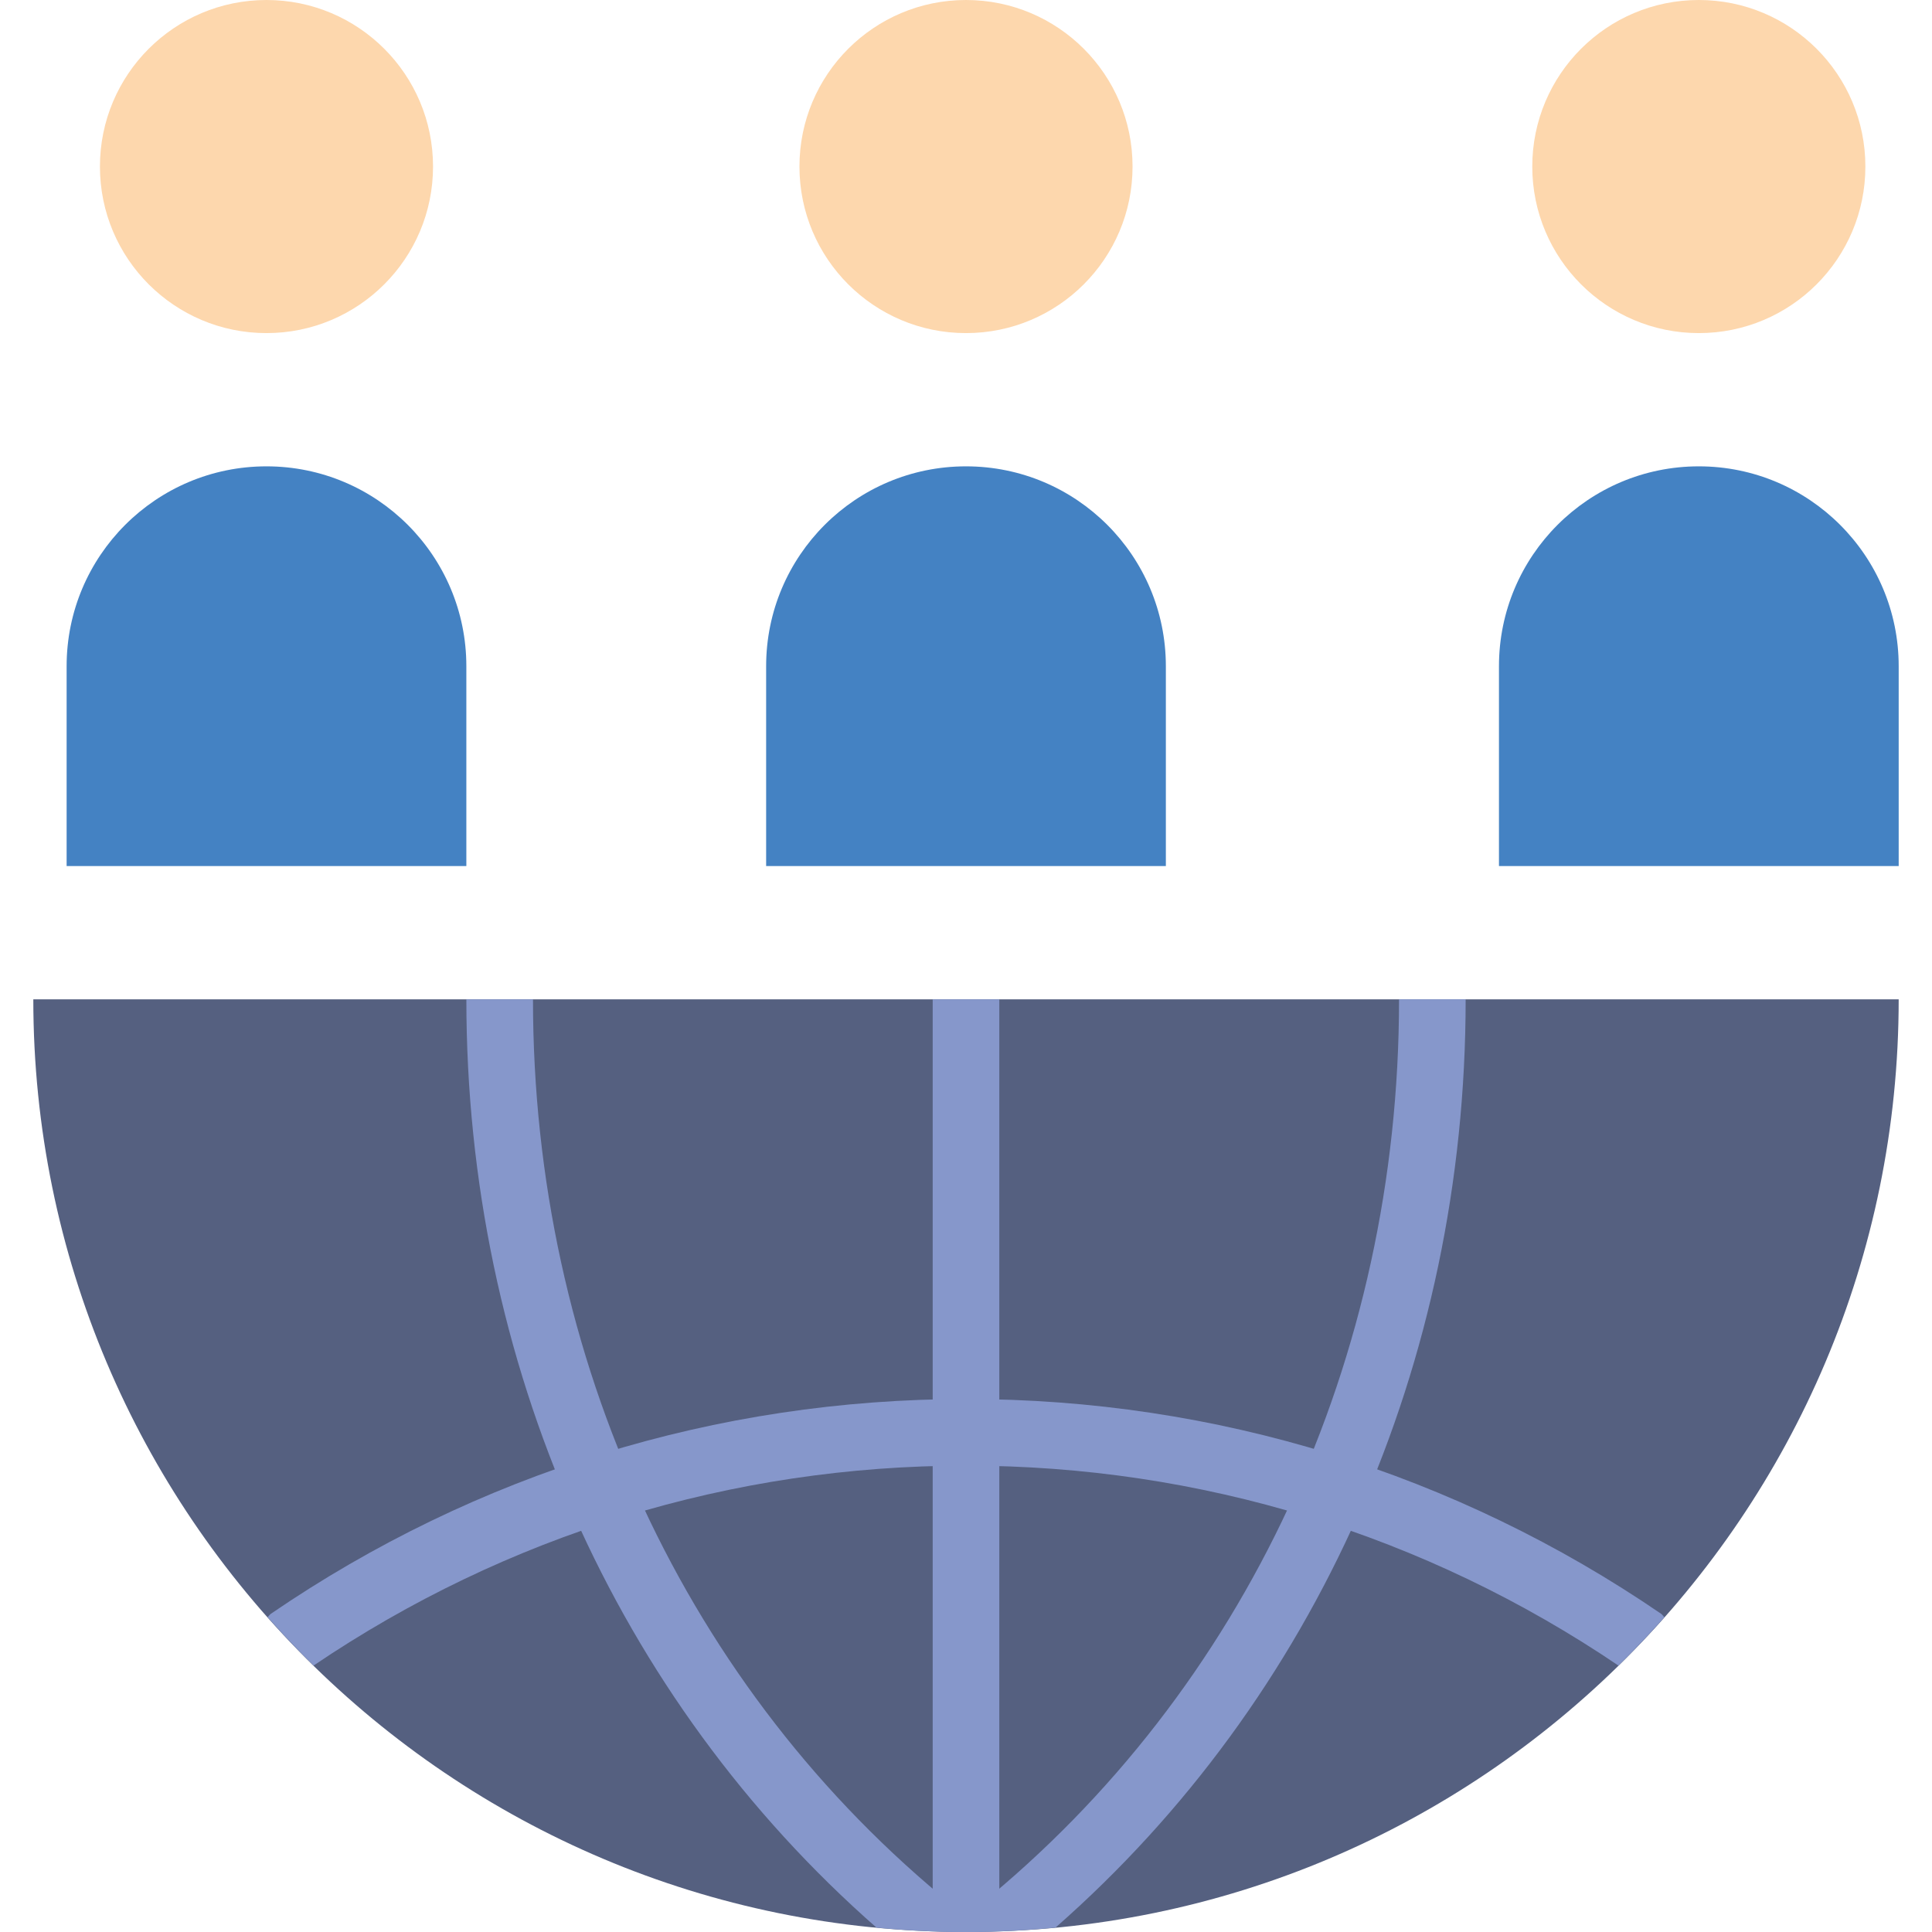
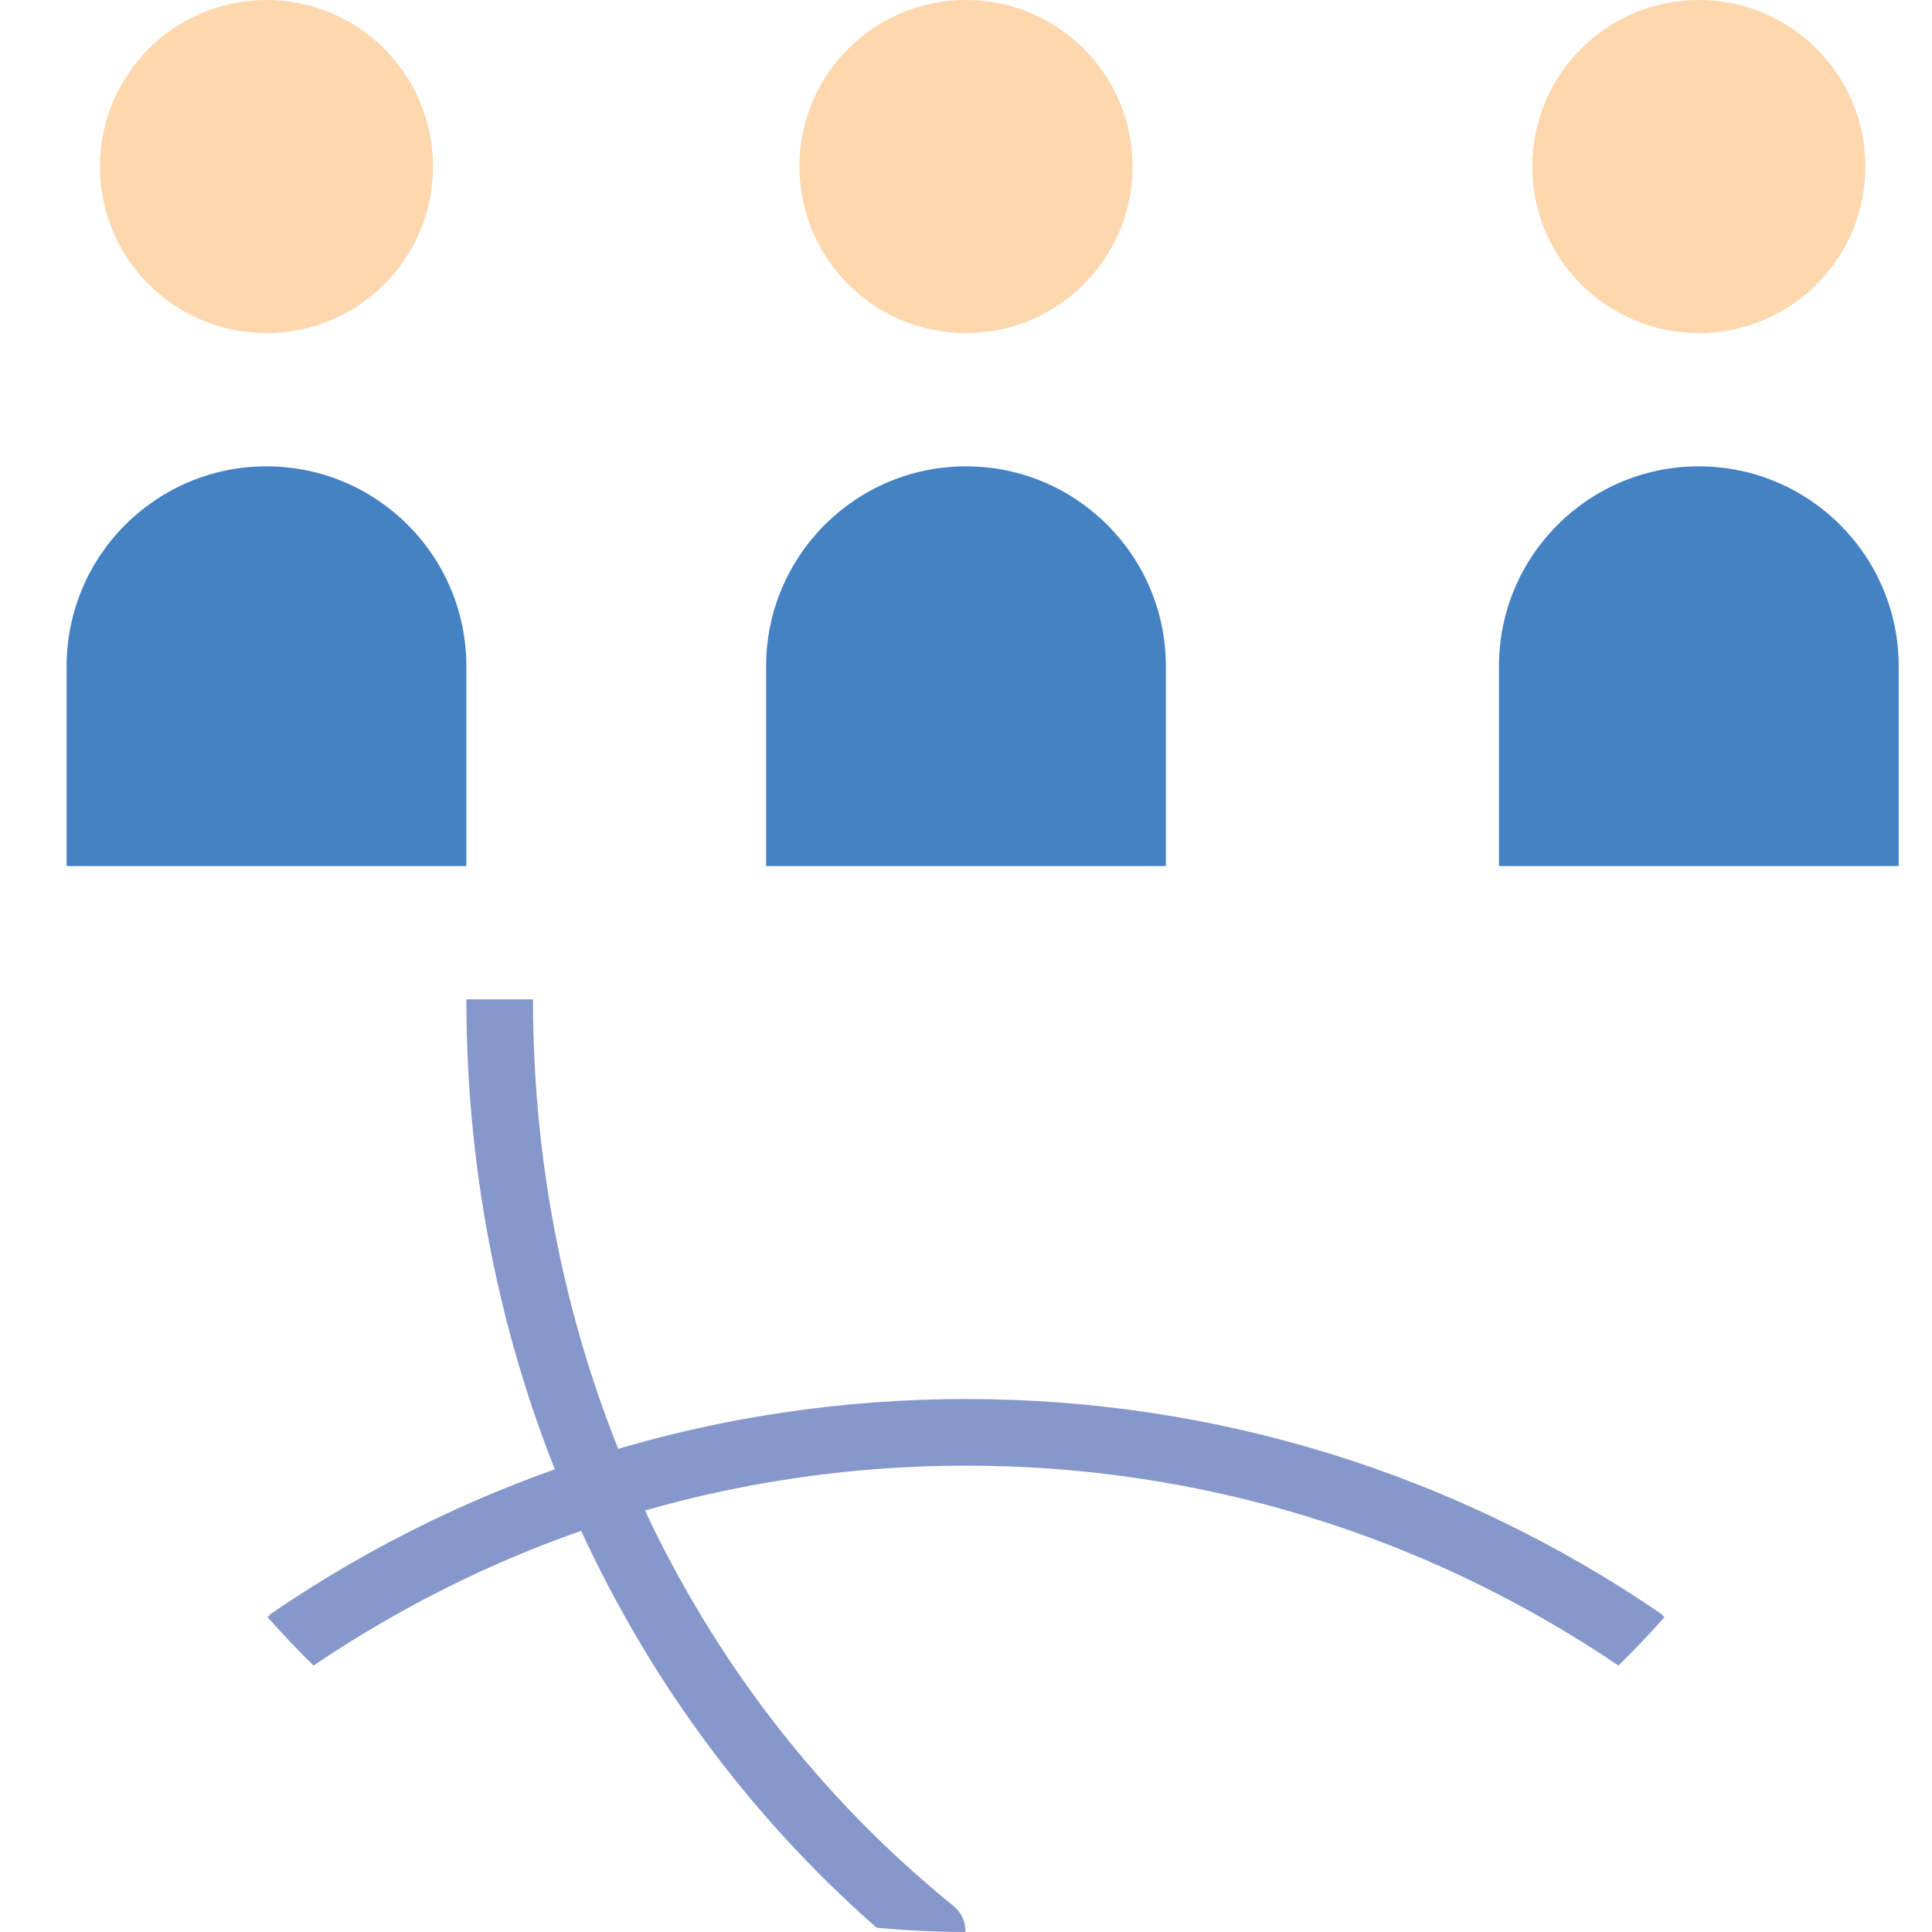
<svg xmlns="http://www.w3.org/2000/svg" height="800px" width="800px" version="1.1" id="Layer_1" viewBox="0 0 512.001 512.001" xml:space="preserve">
  <g>
-     <path style="fill:#556080;" d="M8.828,264.828C8.828,401.337,119.491,512,256,512s247.172-110.663,247.172-247.172H8.828z" />
    <path style="fill:#FDD7AD;" d="M300.138,44.138c0,24.382-19.756,44.138-44.138,44.138c-24.382,0-44.138-19.756-44.138-44.138   S231.619,0,256,0C280.382,0,300.138,19.756,300.138,44.138" />
    <path style="fill:#4482C3;" d="M308.966,229.517H203.035v-52.966c0-29.246,23.72-52.966,52.965-52.966s52.966,23.72,52.966,52.966   V229.517z" />
    <path style="fill:#FDD7AD;" d="M494.345,44.138c0,24.382-19.756,44.138-44.138,44.138s-44.138-19.756-44.138-44.138   S425.826,0,450.207,0S494.345,19.756,494.345,44.138" />
    <path style="fill:#4482C3;" d="M503.173,229.517H397.242v-52.966c0-29.246,23.72-52.966,52.966-52.966s52.966,23.72,52.966,52.966   V229.517z" />
    <path style="fill:#FDD7AD;" d="M114.759,44.138c0,24.382-19.756,44.138-44.138,44.138S26.483,68.52,26.483,44.138   S46.239,0,70.621,0S114.759,19.756,114.759,44.138" />
    <path style="fill:#4482C3;" d="M123.587,229.517H17.656v-52.966c0-29.246,23.72-52.966,52.966-52.966s52.966,23.72,52.966,52.966   V229.517z" />
    <g>
      <path style="fill:#8697CB;" d="M441.087,428.569c-0.318-0.283-0.53-0.653-0.892-0.909    c-54.404-37.217-118.095-56.903-184.196-56.903c-66.092,0-129.792,19.686-184.196,56.903c-0.362,0.256-0.565,0.627-0.892,0.909    c3.919,4.423,7.98,8.695,12.182,12.826c51.174-34.639,110.91-52.983,172.906-52.983c62.005,0,121.732,18.344,172.906,52.983    C433.115,437.264,437.176,432.991,441.087,428.569" />
-       <path style="fill:#8697CB;" d="M259.276,505.138c-2.154,1.739-3.143,4.29-3.143,6.859c7.954-0.009,15.819-0.415,23.578-1.156    c69.191-60.716,108.703-149.619,108.703-246.016H370.76C370.76,360.163,330.118,447.759,259.276,505.138" />
      <path style="fill:#8697CB;" d="M232.285,510.844c7.768,0.742,15.634,1.148,23.587,1.156c0-2.569-0.989-5.12-3.151-6.859    c-70.841-57.379-111.475-144.975-111.475-240.313h-17.655C123.591,361.226,163.095,450.12,232.285,510.844" />
-       <path style="fill:#8697CB;" d="M256,512c2.957,0,5.897-0.124,8.828-0.221V264.828h-17.655v246.952    C250.104,511.876,253.043,512,256,512" />
    </g>
  </g>
</svg>